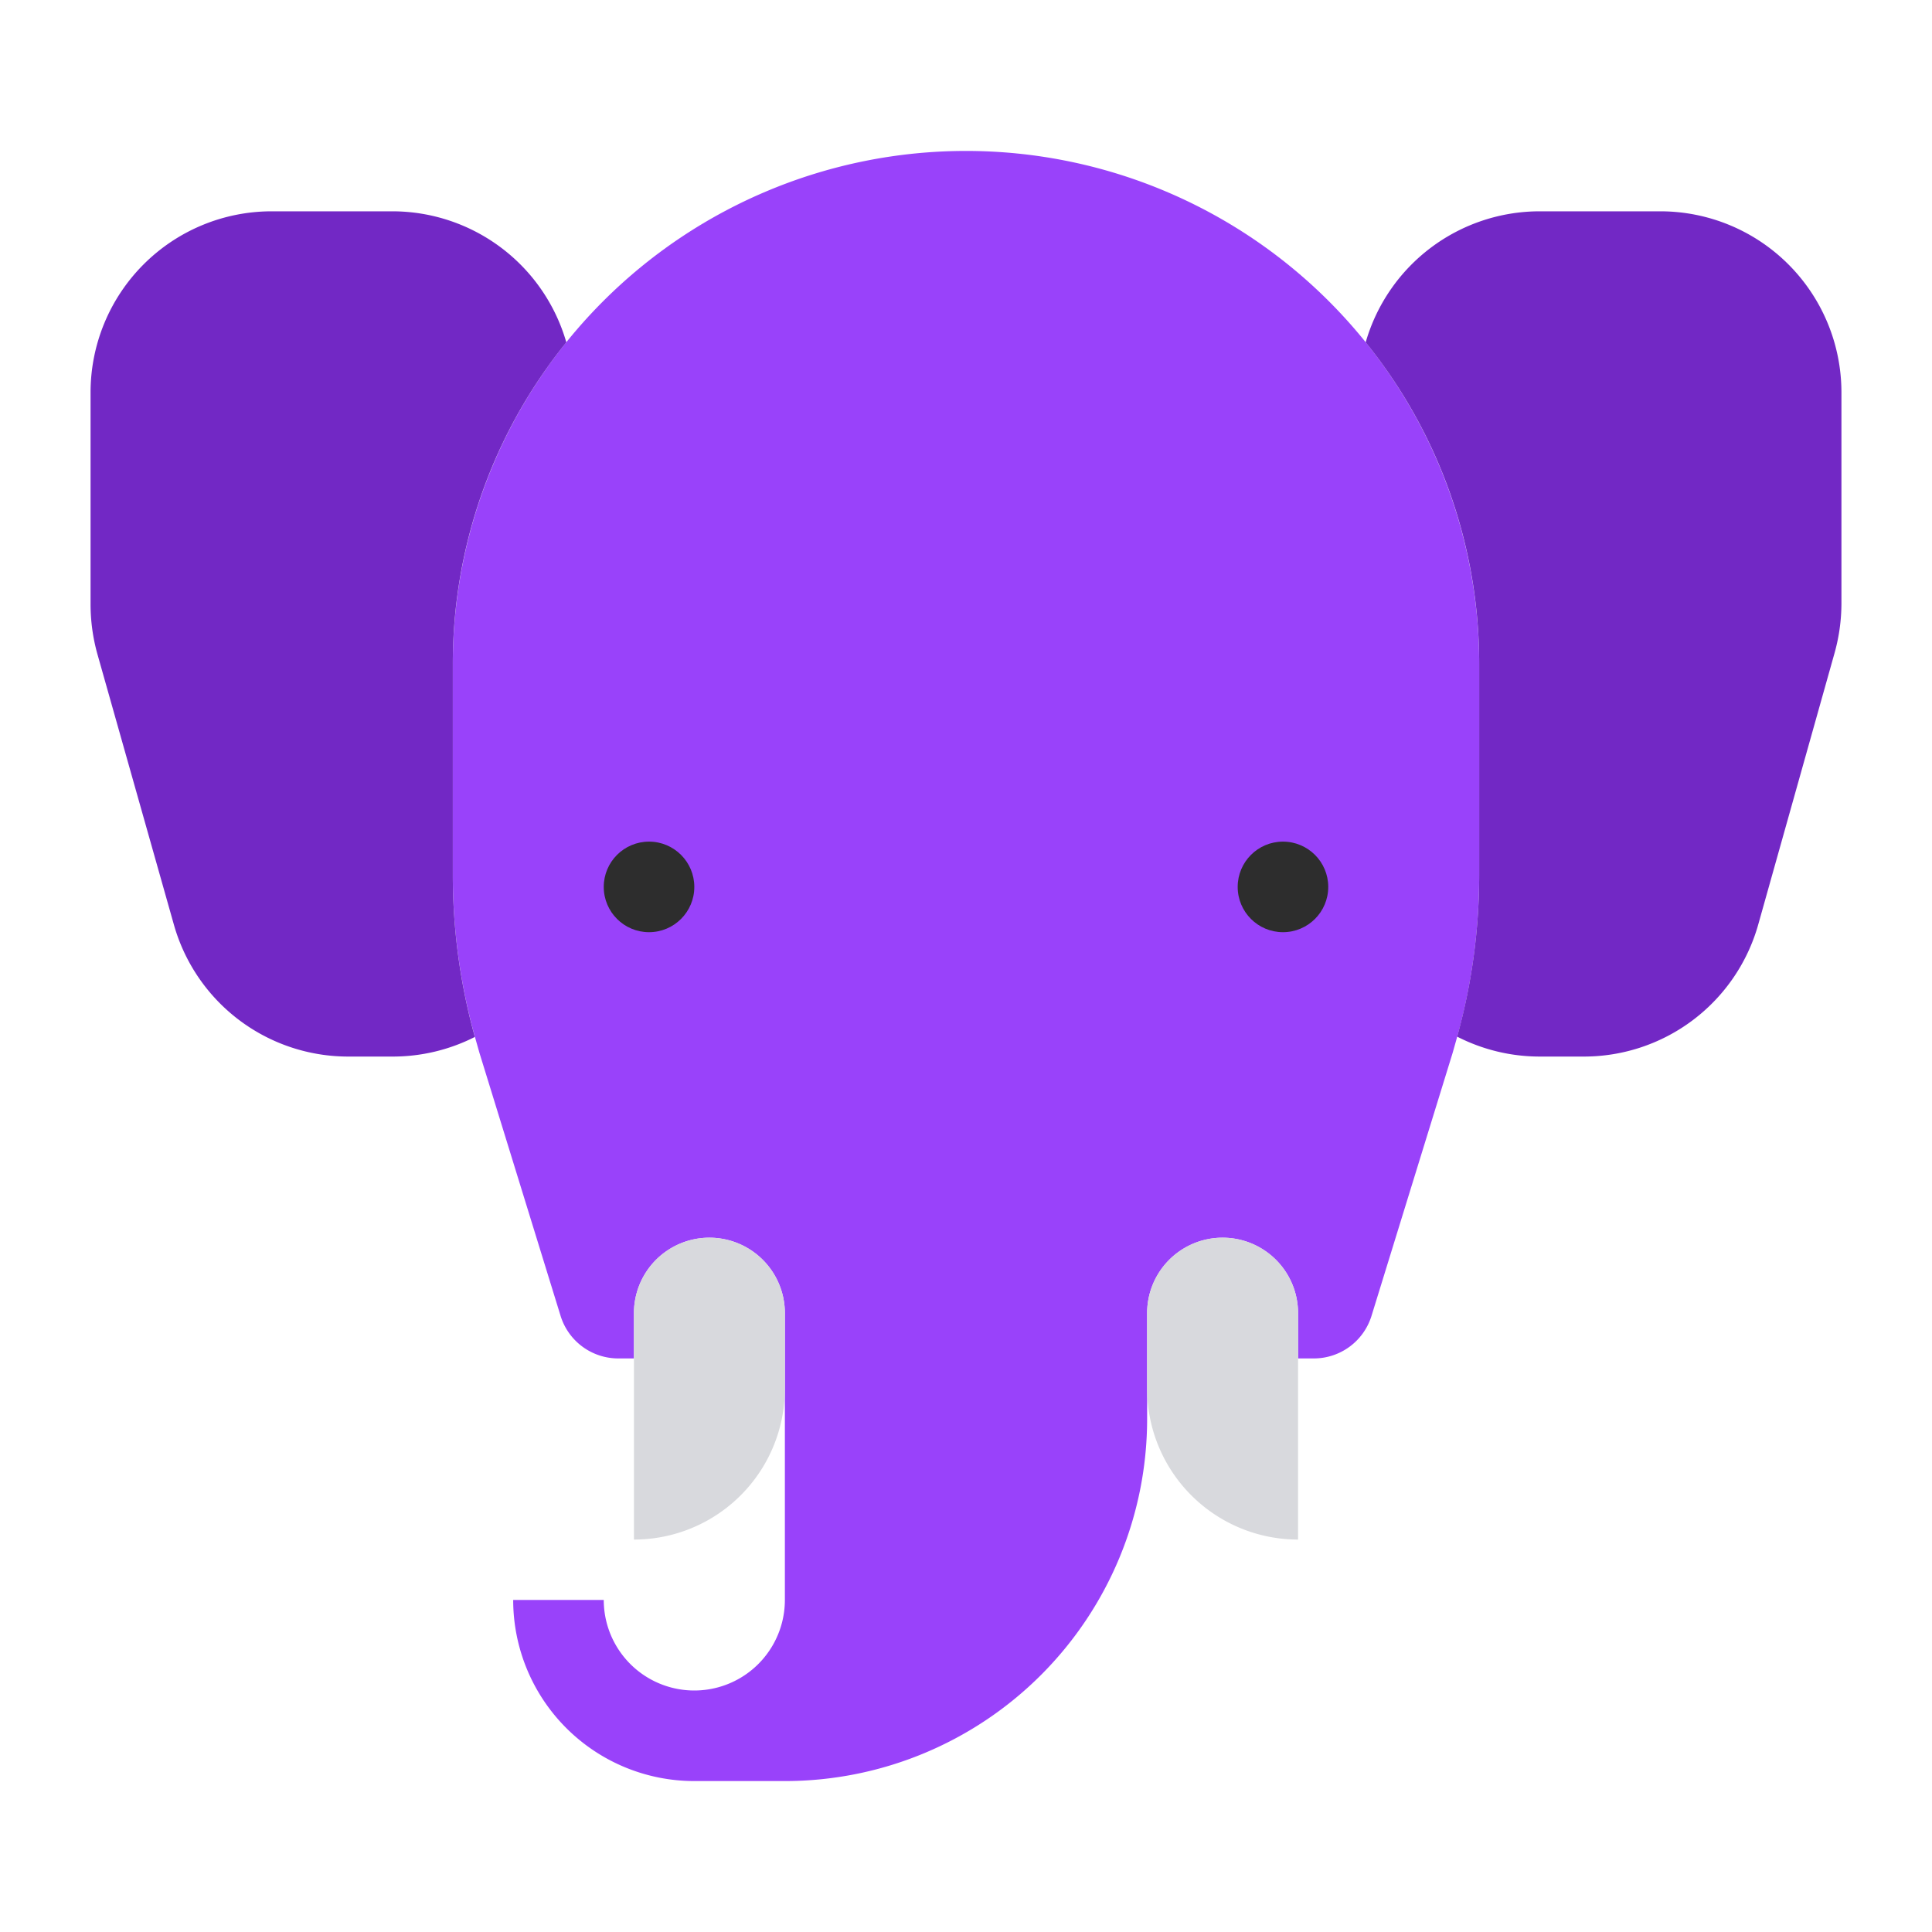
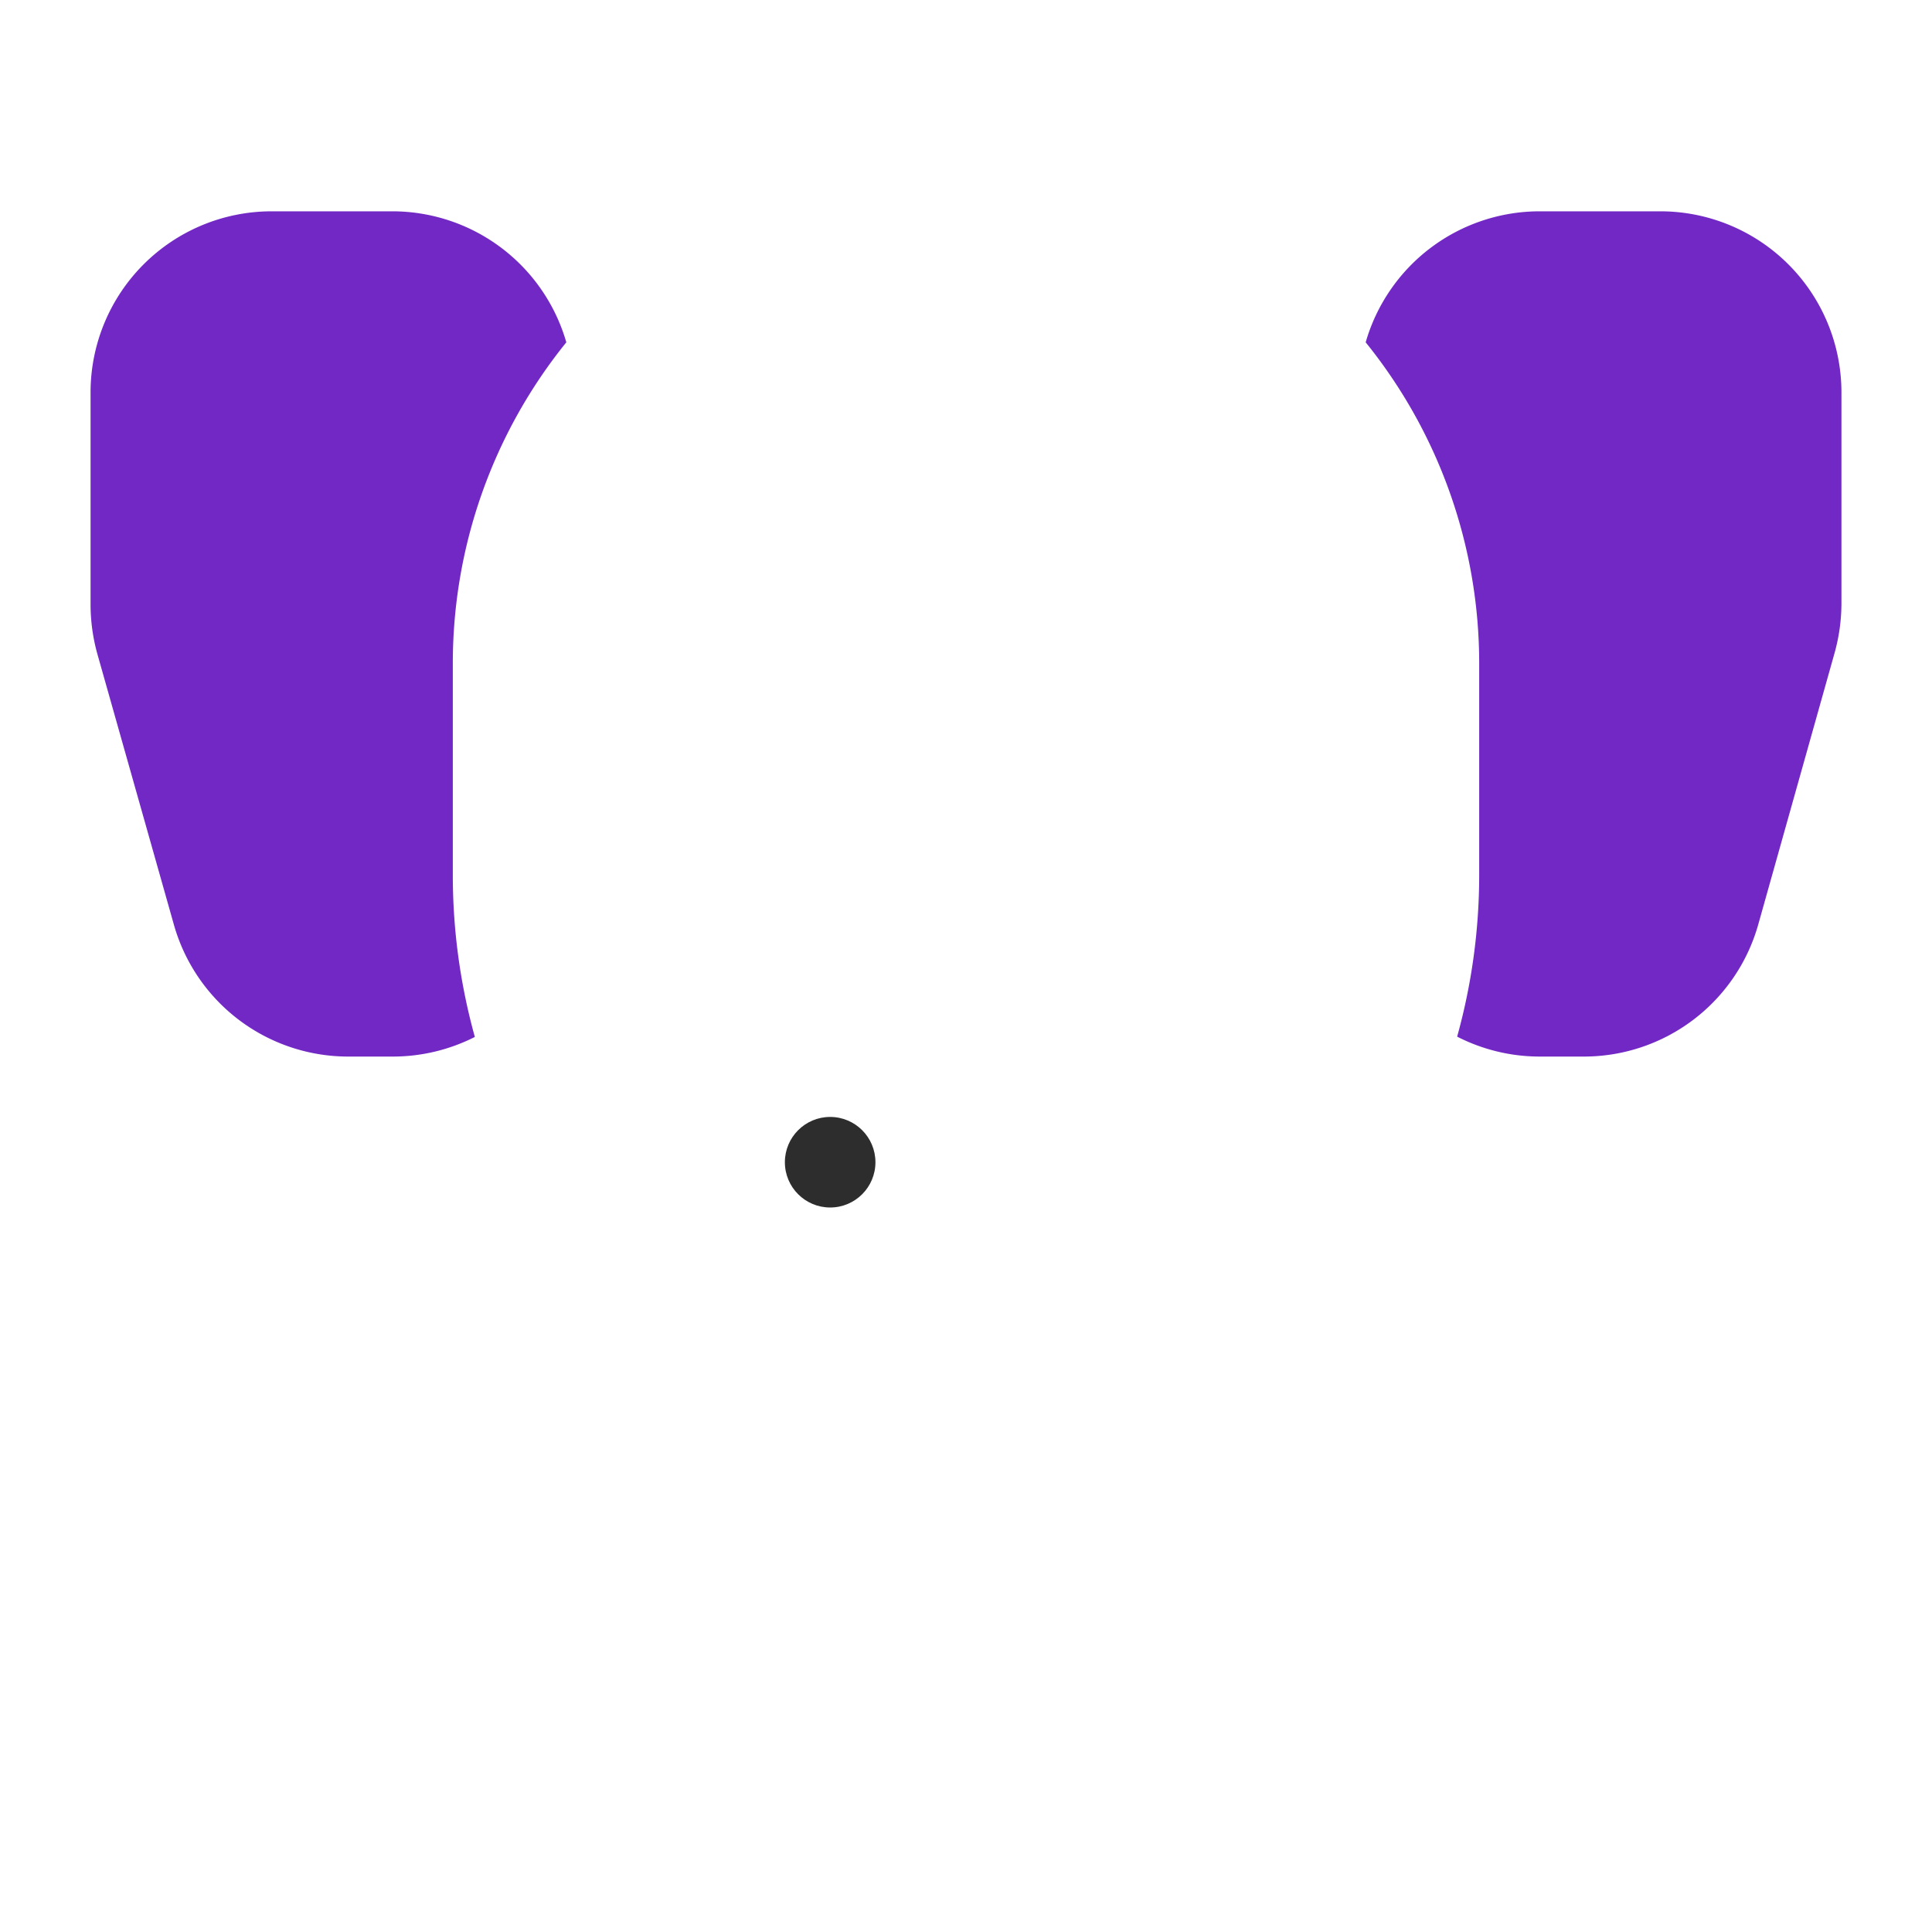
<svg xmlns="http://www.w3.org/2000/svg" width="800px" height="800px" viewBox="0 0 64 64">
  <defs>
    <style>.cls-1{fill:#2d2d2d;}.cls-2{fill:#9942fa;}.cls-3{fill:#7228c5;}.cls-4{fill:#d8d9dd;}</style>
  </defs>
  <title />
  <g id="goat">
    <circle class="cls-1" cx="27.5" cy="38.5" r="1.5" />
  </g>
  <g id="elepant">
-     <path class="cls-2" d="M49,22v7a20,20,0,0,1-.73,5.35l-.15.53-2.69,8.72A2,2,0,0,1,43.52,45H43V43.5a2.5,2.5,0,0,0-5,0V47A12,12,0,0,1,26,59H23a6,6,0,0,1-6-6h3a3,3,0,0,0,6,0V43.5a2.5,2.5,0,1,0-5,0V45h-.52a2,2,0,0,1-1.91-1.41l-2.69-8.72-.15-.53A20,20,0,0,1,15,29V22a17,17,0,0,1,34,0Z" />
-     <circle class="cls-1" cx="42.5" cy="29.38" r="1.5" />
-     <circle class="cls-1" cx="21.5" cy="29.38" r="1.5" />
    <path class="cls-3" d="M61,13v7a6.13,6.13,0,0,1-.23,1.64l-2.53,9A6,6,0,0,1,52.46,35H51a6,6,0,0,1-2.73-.66A20,20,0,0,0,49,29V22a16.91,16.91,0,0,0-3.76-10.66A6,6,0,0,1,51,7h4A6,6,0,0,1,61,13Z" />
    <path class="cls-3" d="M15,29a20,20,0,0,0,.73,5.35A6,6,0,0,1,13,35H11.54a6,6,0,0,1-5.78-4.37L3.23,21.68A6.13,6.13,0,0,1,3,20V13A6,6,0,0,1,9,7h4a6,6,0,0,1,5.76,4.34A16.91,16.91,0,0,0,15,22Z" />
-     <path class="cls-4" d="M43,43.5V51a5,5,0,0,1-5-5V43.5a2.5,2.5,0,1,1,5,0Z" />
-     <path class="cls-4" d="M26,43.5V46a5,5,0,0,1-5,5V43.5a2.5,2.5,0,0,1,5,0Z" />
  </g>
</svg>